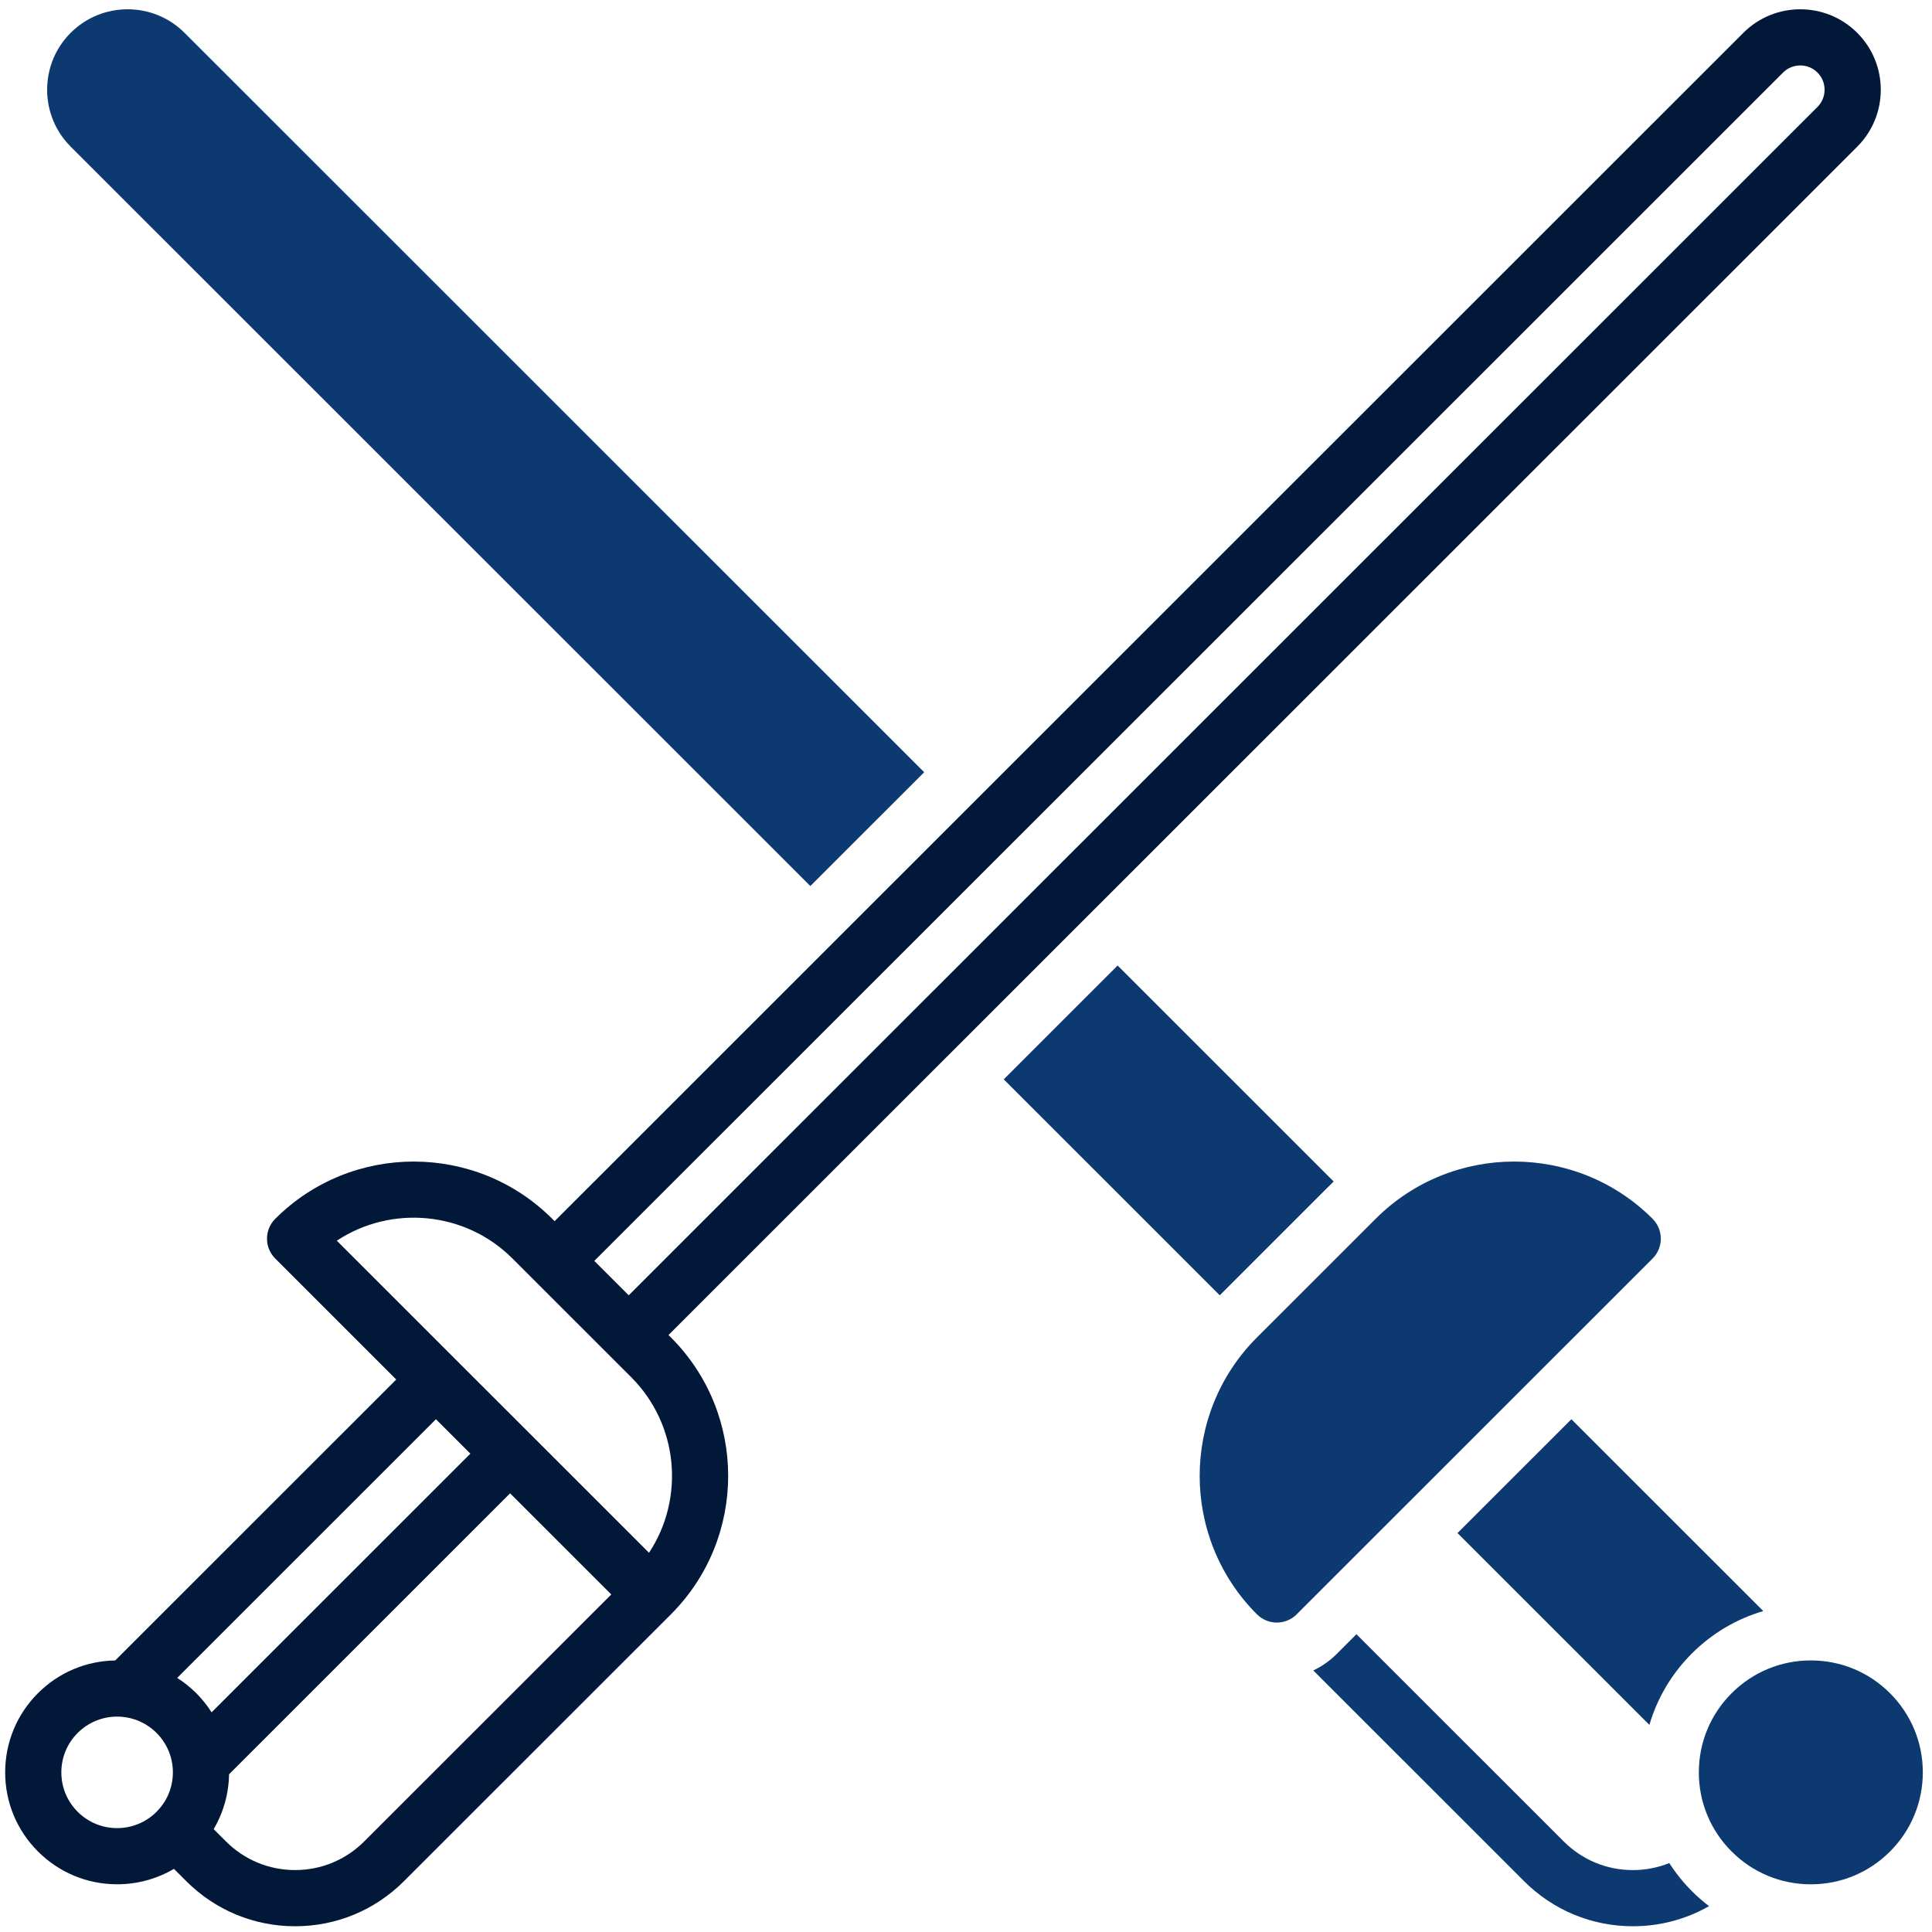
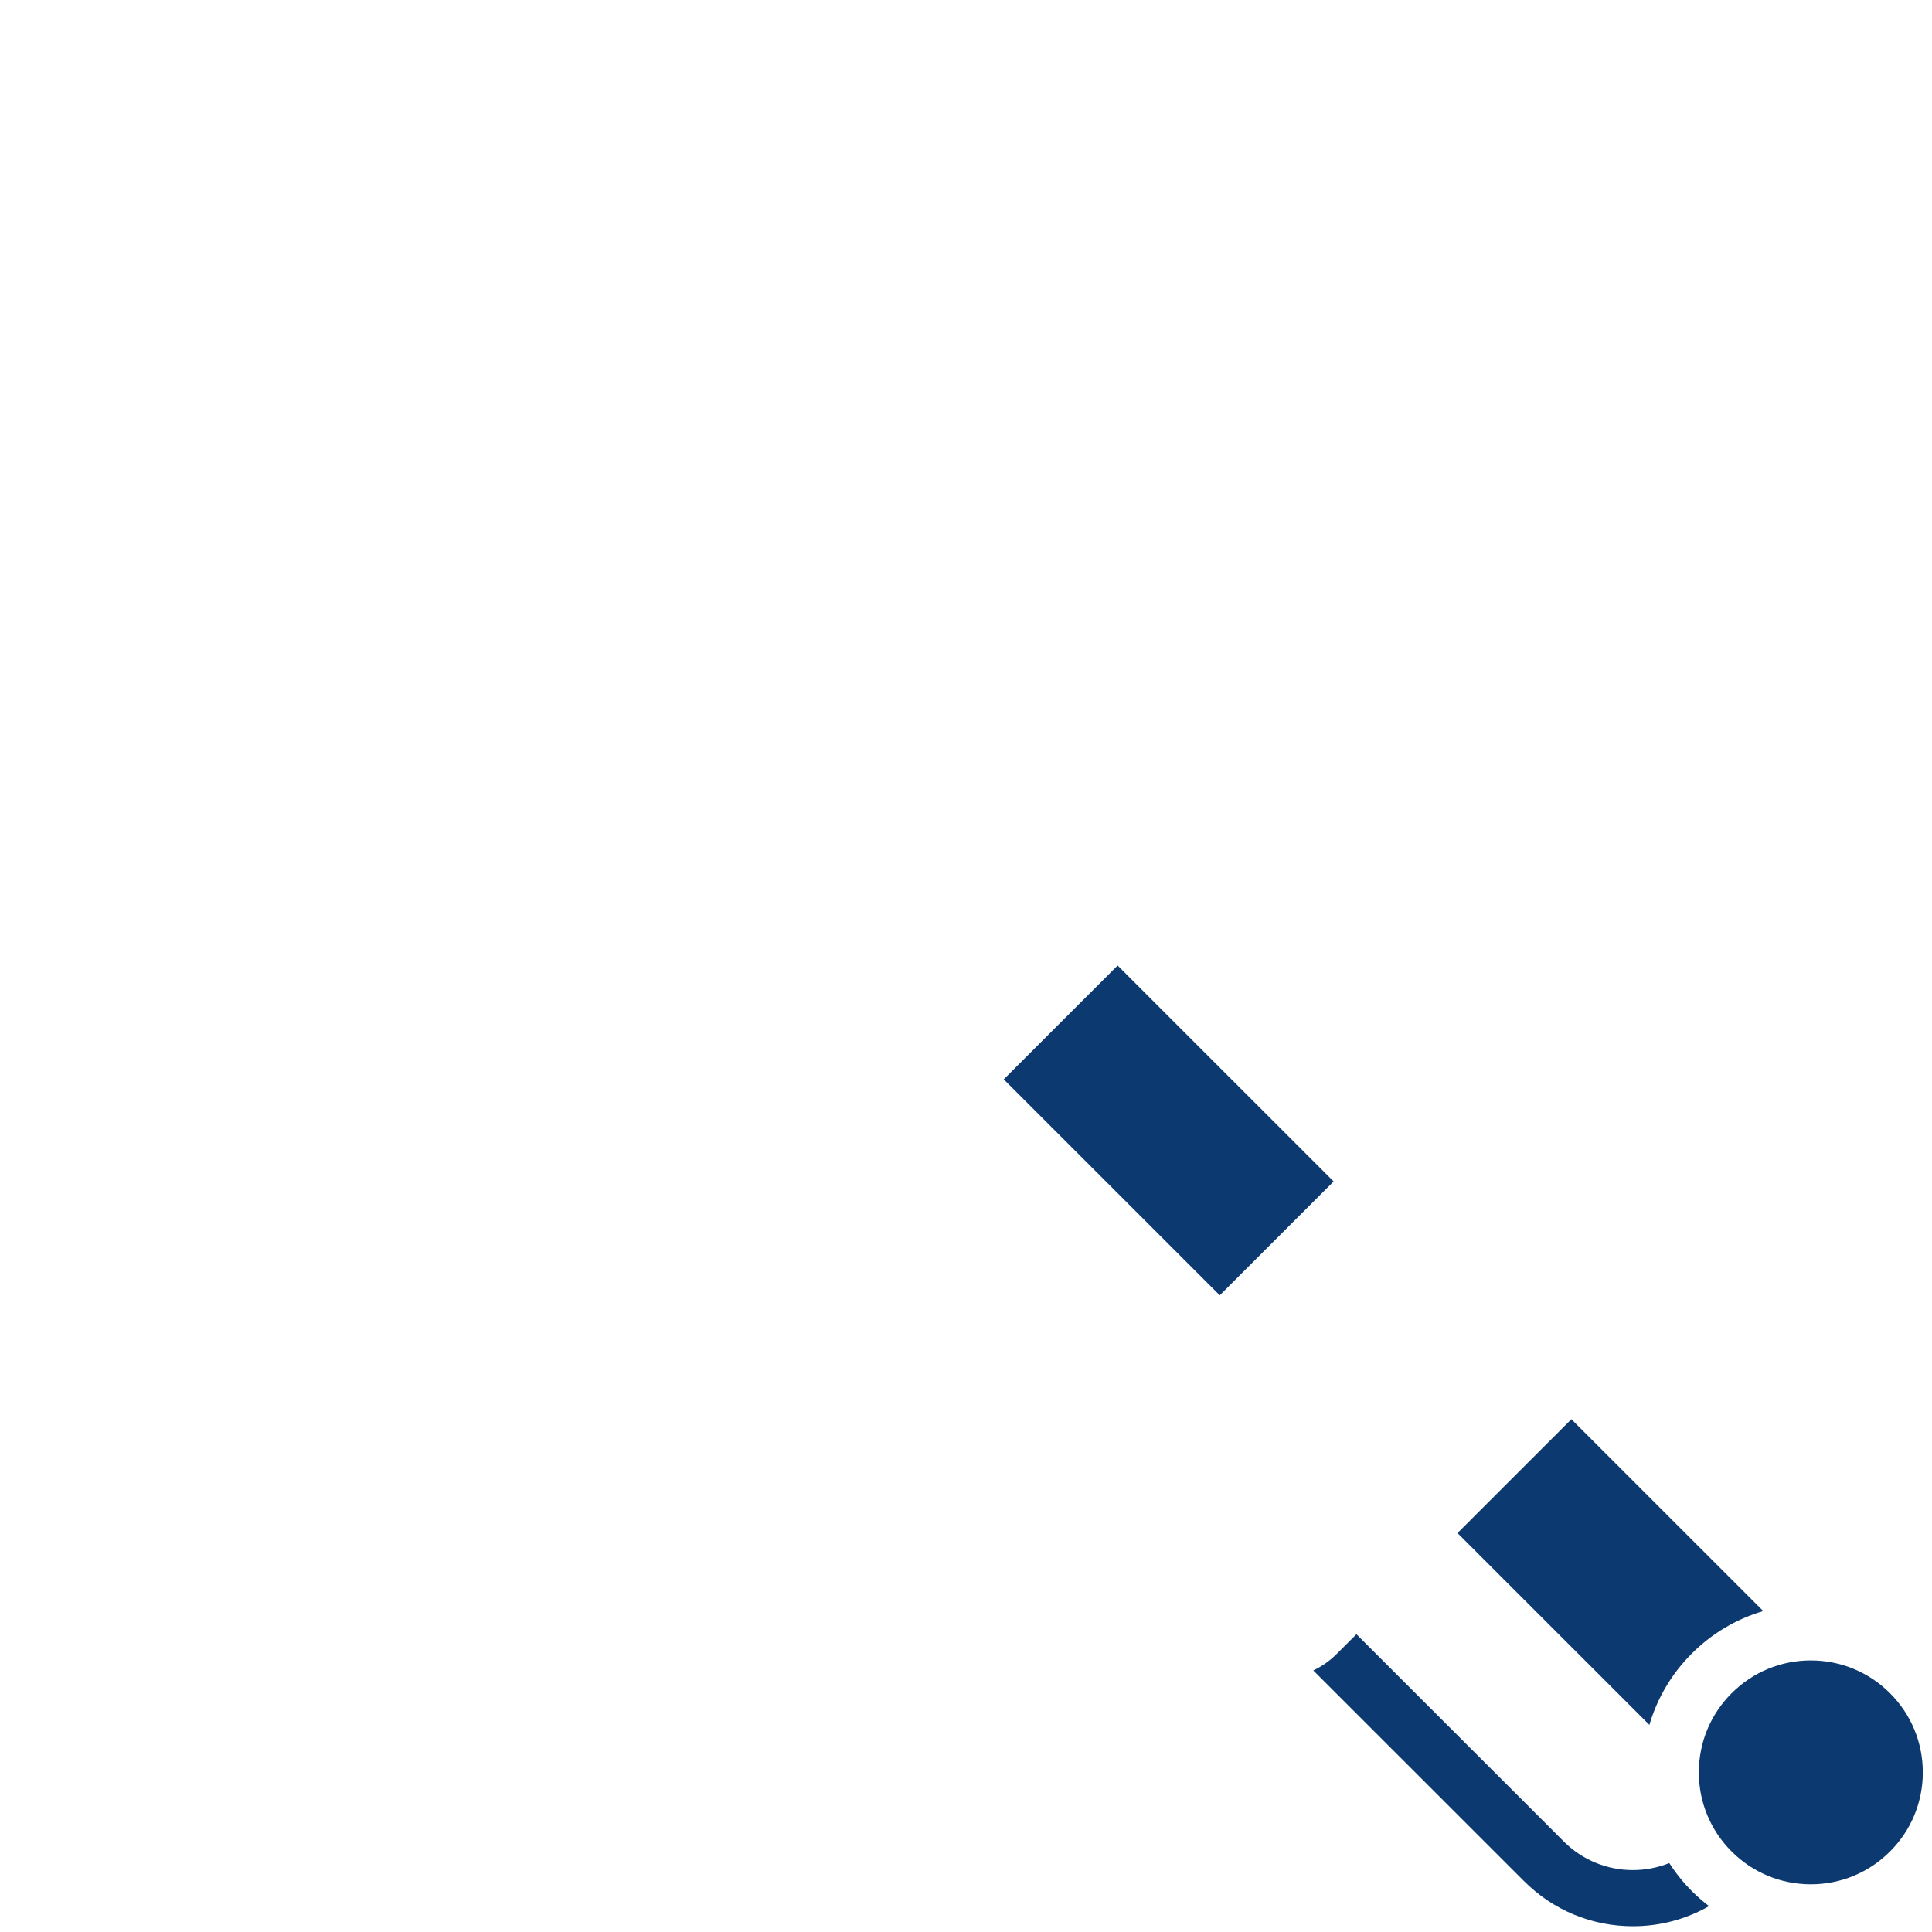
<svg xmlns="http://www.w3.org/2000/svg" width="114" height="114" viewBox="0 0 114 114" fill="none">
-   <path d="M109.587 1.937C107.735 0.085 104.721 0.085 102.869 1.937L32.725 72.057L32.586 71.918C28.079 67.413 20.747 67.413 16.241 71.918C15.593 72.565 15.593 73.614 16.241 74.262L23.381 81.4L6.798 97.977C5.076 98.006 3.461 98.689 2.241 99.908C0.992 101.156 0.305 102.816 0.305 104.579C0.305 106.341 0.992 108.001 2.241 109.249C3.489 110.497 5.149 111.184 6.912 111.184C8.11 111.184 9.259 110.866 10.265 110.274L10.992 111.001C12.707 112.715 14.988 113.661 17.414 113.661C19.841 113.661 22.121 112.715 23.836 111.001L39.587 95.256C44.093 90.751 44.093 83.421 39.587 78.916L39.445 78.775L109.589 8.655C111.441 6.803 111.441 3.79 109.589 1.939L109.587 1.937ZM27.755 85.774L12.486 101.037C12.23 100.635 11.927 100.257 11.582 99.91C11.235 99.566 10.857 99.263 10.455 99.007L25.724 83.743L27.755 85.774ZM4.583 106.907C3.962 106.286 3.62 105.46 3.62 104.581C3.62 103.701 3.962 102.875 4.583 102.254C5.204 101.634 6.033 101.291 6.91 101.291C7.788 101.291 8.616 101.634 9.237 102.254C9.858 102.875 10.201 103.701 10.201 104.581C10.201 105.46 9.858 106.286 9.237 106.907C8.616 107.528 7.788 107.87 6.91 107.87C6.033 107.87 5.204 107.528 4.583 106.907ZM21.489 108.657C20.4 109.746 18.952 110.345 17.412 110.345C15.872 110.345 14.424 109.746 13.335 108.657L12.607 107.93C13.182 106.958 13.496 105.849 13.516 104.693L30.099 88.115L36.069 94.083L21.489 108.657ZM38.294 91.621L19.874 73.208C23.072 71.098 27.427 71.449 30.241 74.262L37.242 81.26C40.055 84.073 40.407 88.427 38.296 91.624L38.294 91.621ZM107.242 6.311L37.098 76.431L35.067 74.401L105.211 4.281C105.771 3.722 106.683 3.722 107.242 4.281C107.802 4.839 107.802 5.752 107.242 6.311Z" fill="#011839" />
  <path d="M111.522 99.91C110.273 98.662 108.614 97.975 106.85 97.975C105.086 97.975 103.427 98.662 102.178 99.91C100.929 101.159 100.242 102.818 100.242 104.581C100.242 106.344 100.929 108.003 102.178 109.251C103.427 110.499 105.086 111.186 106.85 111.186C108.614 111.186 110.273 110.499 111.522 109.251C112.77 108.003 113.458 106.344 113.458 104.581C113.458 102.818 112.77 101.159 111.522 99.91Z" fill="#0C396F" />
  <path d="M86 90.459L97.324 101.779C97.786 100.204 98.636 98.759 99.83 97.566C101.023 96.374 102.469 95.523 104.044 95.063L92.721 83.743L86.002 90.459H86Z" fill="#0C396F" />
  <path d="M98.496 109.934C97.822 110.203 97.097 110.347 96.35 110.347C94.809 110.347 93.362 109.748 92.272 108.659L80.038 96.429L78.867 97.6C78.46 98.006 77.994 98.327 77.492 98.567L89.93 111.001C91.645 112.715 93.925 113.661 96.352 113.661C97.954 113.661 99.49 113.248 100.845 112.474C100.493 112.205 100.155 111.913 99.837 111.595C99.327 111.085 98.88 110.528 98.5 109.934H98.496Z" fill="#0C396F" />
-   <path d="M97.515 71.918C93.009 67.413 85.676 67.413 81.17 71.918L74.169 78.916C69.662 83.421 69.662 90.751 74.169 95.256C74.48 95.567 74.9 95.742 75.34 95.742C75.78 95.742 76.202 95.567 76.511 95.256L97.513 74.261C98.16 73.614 98.16 72.565 97.513 71.918H97.515Z" fill="#0C396F" />
-   <path d="M4.17 1.937C2.318 3.788 2.318 6.801 4.17 8.653L47.815 52.282L54.533 45.566L10.889 1.937C9.037 0.085 6.022 0.085 4.17 1.937Z" fill="#0C396F" />
  <path d="M65.946 56.971L59.227 63.688L71.973 76.431L78.693 69.714L65.946 56.971Z" fill="#0C396F" />
</svg>